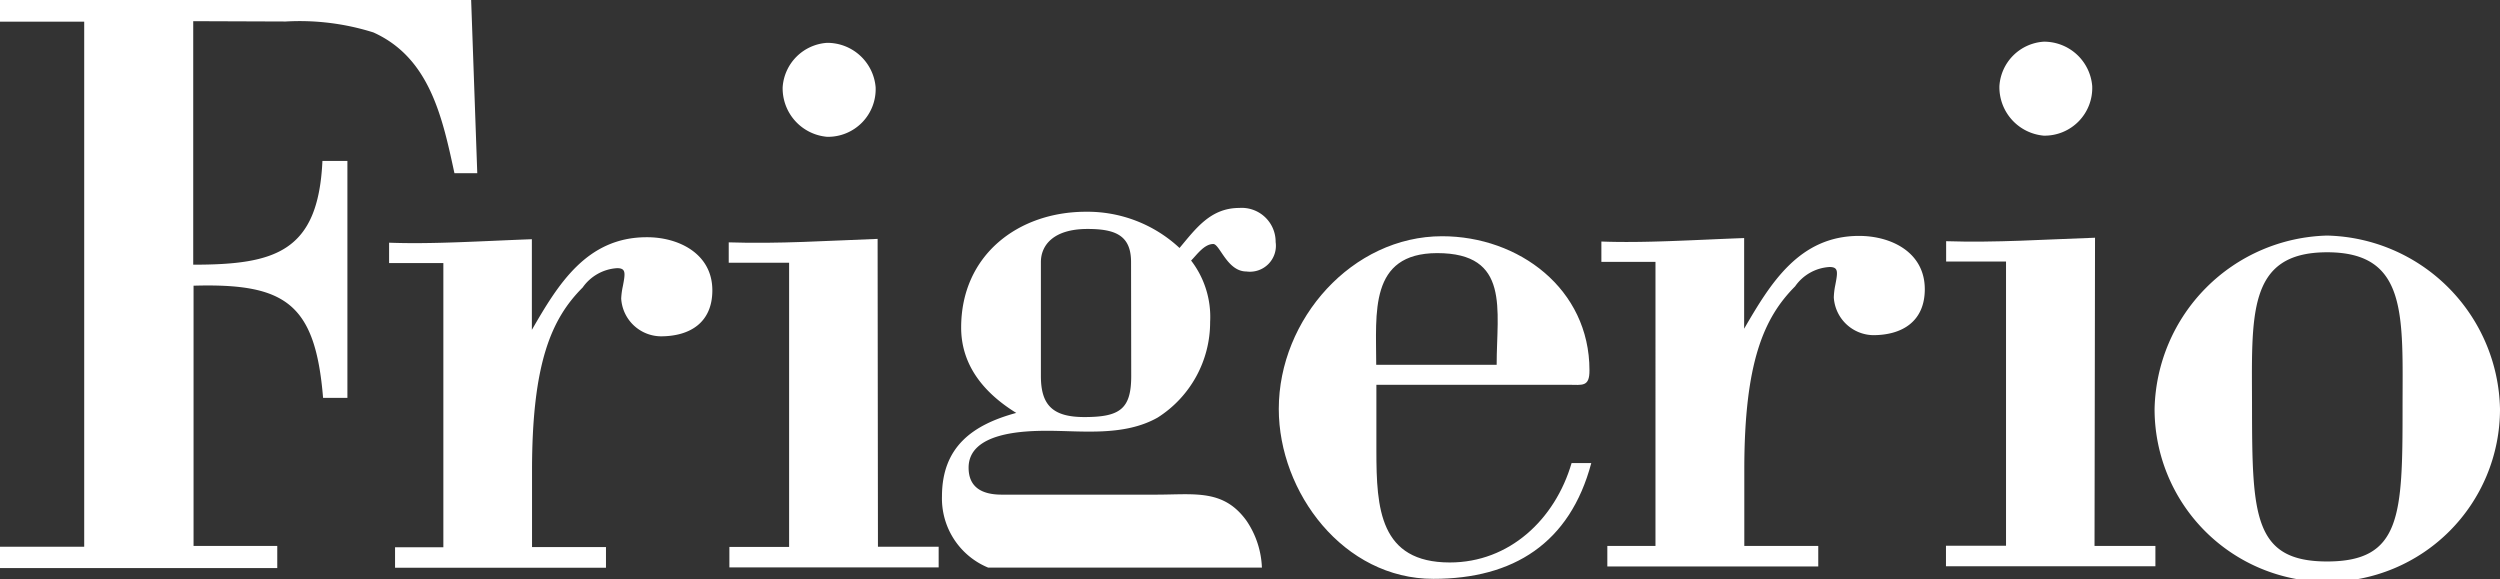
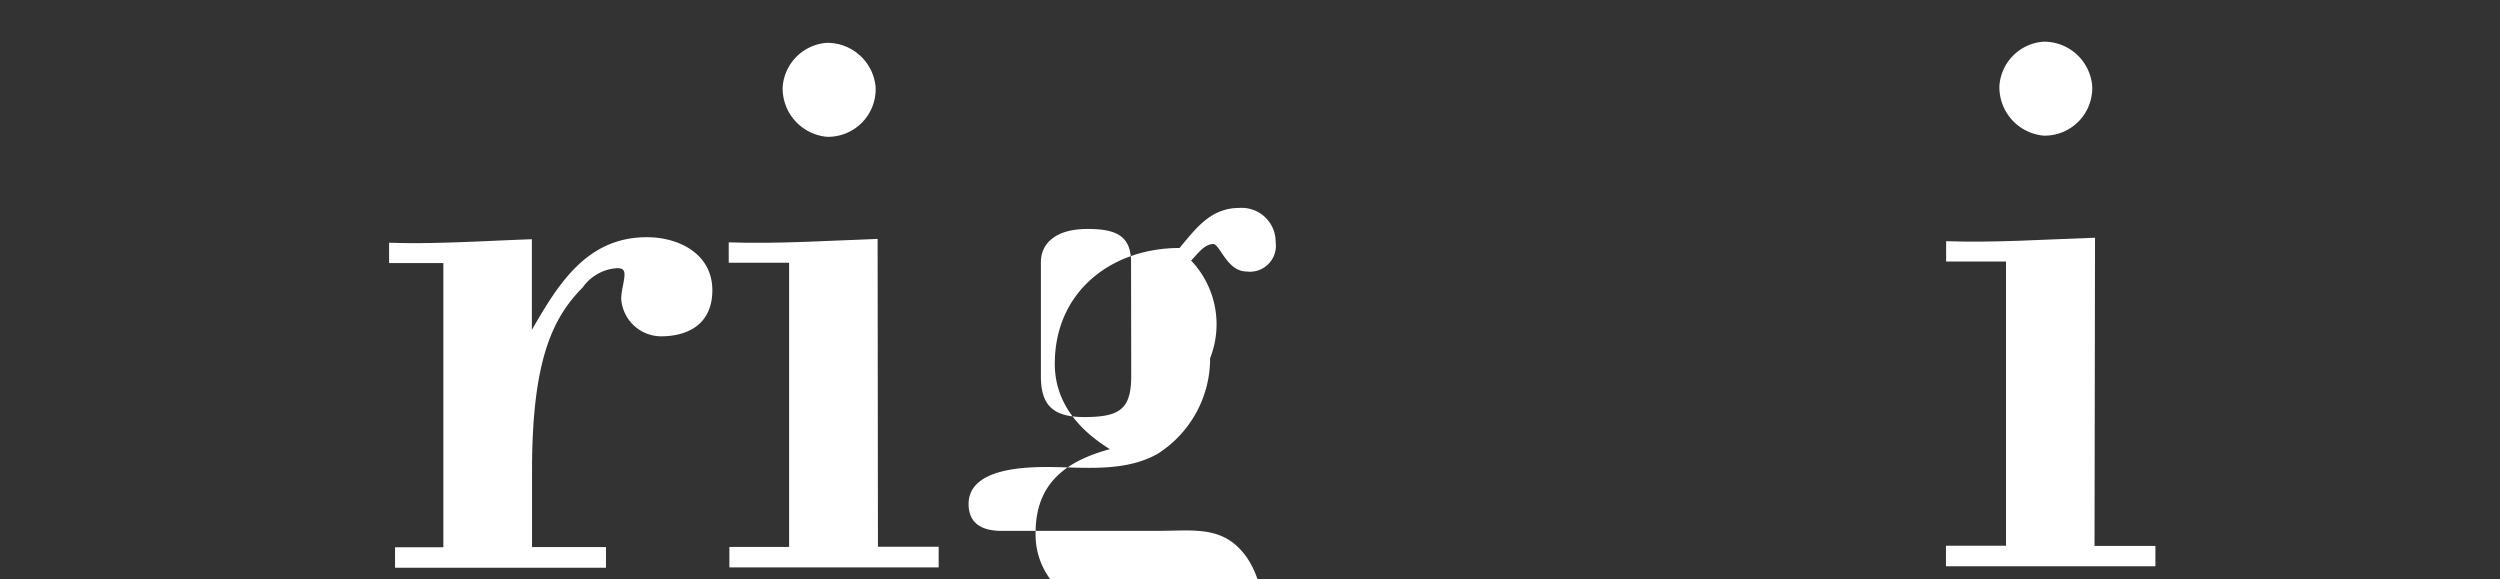
<svg xmlns="http://www.w3.org/2000/svg" viewBox="0 0 151.12 35">
  <rect x="0" y="0" width="151.12" height="35" fill="#333333" stroke="none" />
  <defs>
    <style>.cls-1{fill:#fff;}</style>
  </defs>
  <title>logo-frigerio-salotti-wthe</title>
  <g id="Livello_2" data-name="Livello 2">
    <g id="header">
-       <path class="cls-1" d="M17.27,1.3a14.8,14.8,0,0,1,5.3.66c3.4,1.53,4.17,5.12,4.9,8.51h1.38L28.48,0,0,0V1.31H5.09l0,31.74H0v1.29l16.76,0V33H11.7l0-15.73c5.56-.16,7.36,1.07,7.83,6.78H21l0-14.32H19.49C19.24,15.24,16.62,16,11.68,16l0-14.72Z" />
      <path class="cls-1" d="M39.09,14.34c-3.63,0-5.36,2.86-6.94,5.6V14.46c-3,.11-6.05.31-8.63.21V15.9h3.28l0,17.18H23.88v1.24l12.75,0V33.07H32.16V28.46c0-6.51,1.17-9.19,3.06-11.08a2.75,2.75,0,0,1,2.08-1.17c.55,0,.5.3.35,1.09a4.44,4.44,0,0,0-.1.75,2.43,2.43,0,0,0,2.39,2.28c1.78,0,3.12-.84,3.12-2.78C43.06,15.32,41,14.33,39.09,14.34Z" />
      <path class="cls-1" d="M53.05,14.44c-3,.11-6,.31-9,.21v1.23H47.7l0,17.18H44.09V34.3H56.74V33.05H53.07Z" />
      <path class="cls-1" d="M50,8.27a2.88,2.88,0,0,0,2.93-3,2.93,2.93,0,0,0-2.94-2.68,2.88,2.88,0,0,0-2.68,2.68A2.94,2.94,0,0,0,50,8.27Z" />
-       <path class="cls-1" d="M87.64,34c-4.24,0-4.44-3.27-4.44-6.74v-4H94.84c.8,0,1.25.15,1.24-.88,0-4.92-4.27-8.1-8.91-8.1-5.42,0-9.87,5-9.87,10.44,0,5.05,3.92,10.28,9.35,10.27,4.83,0,8.25-2.15,9.54-7H95C94,31.41,91.23,34,87.64,34ZM86.87,15.3c4.44,0,3.6,3.42,3.6,6.75H83.19C83.19,18.93,82.74,15.31,86.87,15.3Z" />
-       <path class="cls-1" d="M112.38,14.26c-3.62,0-5.36,2.87-6.95,5.61V14.39c-3,.11-6.05.31-8.63.21v1.23h3.27V33H97.16v1.24l12.75,0V33h-4.47V28.39c0-6.51,1.19-9.19,3.07-11.08a2.73,2.73,0,0,1,2.08-1.17c.55,0,.5.3.35,1.09a4.35,4.35,0,0,0-.09.75,2.43,2.43,0,0,0,2.37,2.28c1.79,0,3.13-.85,3.13-2.78C116.35,15.25,114.32,14.26,112.38,14.26Z" />
      <path class="cls-1" d="M123.54,8.2a2.88,2.88,0,0,0,2.93-3,2.92,2.92,0,0,0-2.93-2.68,2.87,2.87,0,0,0-2.68,2.68A2.94,2.94,0,0,0,123.54,8.2Z" />
      <path class="cls-1" d="M126.64,14.37c-3,.1-6,.31-9,.21v1.23h3.62l0,17.18h-3.63v1.24l12.66,0V33h-3.68Z" />
-       <path class="cls-1" d="M140.67,14.24a10.71,10.71,0,0,0-10.43,10.49,10.44,10.44,0,0,0,20.88,0A10.7,10.7,0,0,0,140.67,14.24Zm4.56,10.47c0,6.45-.09,9.22-4.54,9.23s-4.55-2.77-4.56-9.22c0-5.6-.36-9.47,4.54-9.47S145.23,19.11,145.23,24.71Z" />
-       <path class="cls-1" d="M74.91,12.57c-1.73,0-2.62,1.24-3.61,2.42a8.16,8.16,0,0,0-5.66-2.19c-4.07,0-7.54,2.6-7.54,7,0,2.34,1.45,4,3.33,5.16-2.65.72-4.49,2.06-4.49,5.05a4.52,4.52,0,0,0,2.79,4.3H76.28a5.39,5.39,0,0,0-.93-2.83c-1.39-1.93-3.13-1.58-5.47-1.58H60.55c-1.12,0-2-.39-2-1.63,0-2.13,3.32-2.23,4.77-2.23,2.09,0,4.63.35,6.66-.8a6.83,6.83,0,0,0,3.17-5.78A5.59,5.59,0,0,0,72,15.75c.34-.34.79-1,1.34-1,.39,0,.84,1.66,2,1.66a1.57,1.57,0,0,0,1.77-1.78A2.05,2.05,0,0,0,74.91,12.57ZM68.38,22.73c0,2-.69,2.48-2.83,2.48-1.88,0-2.63-.69-2.63-2.47v-6.9c0-1,.74-2,2.82-2,1.7,0,2.63.4,2.63,2Z" />
+       <path class="cls-1" d="M74.91,12.57c-1.73,0-2.62,1.24-3.61,2.42c-4.07,0-7.54,2.6-7.54,7,0,2.34,1.45,4,3.33,5.16-2.65.72-4.49,2.06-4.49,5.05a4.52,4.52,0,0,0,2.79,4.3H76.28a5.39,5.39,0,0,0-.93-2.83c-1.39-1.93-3.13-1.58-5.47-1.58H60.55c-1.12,0-2-.39-2-1.63,0-2.13,3.32-2.23,4.77-2.23,2.09,0,4.63.35,6.66-.8a6.83,6.83,0,0,0,3.17-5.78A5.59,5.59,0,0,0,72,15.75c.34-.34.79-1,1.34-1,.39,0,.84,1.66,2,1.66a1.57,1.57,0,0,0,1.77-1.78A2.05,2.05,0,0,0,74.91,12.57ZM68.38,22.73c0,2-.69,2.48-2.83,2.48-1.88,0-2.63-.69-2.63-2.47v-6.9c0-1,.74-2,2.82-2,1.7,0,2.63.4,2.63,2Z" />
    </g>
  </g>
</svg>